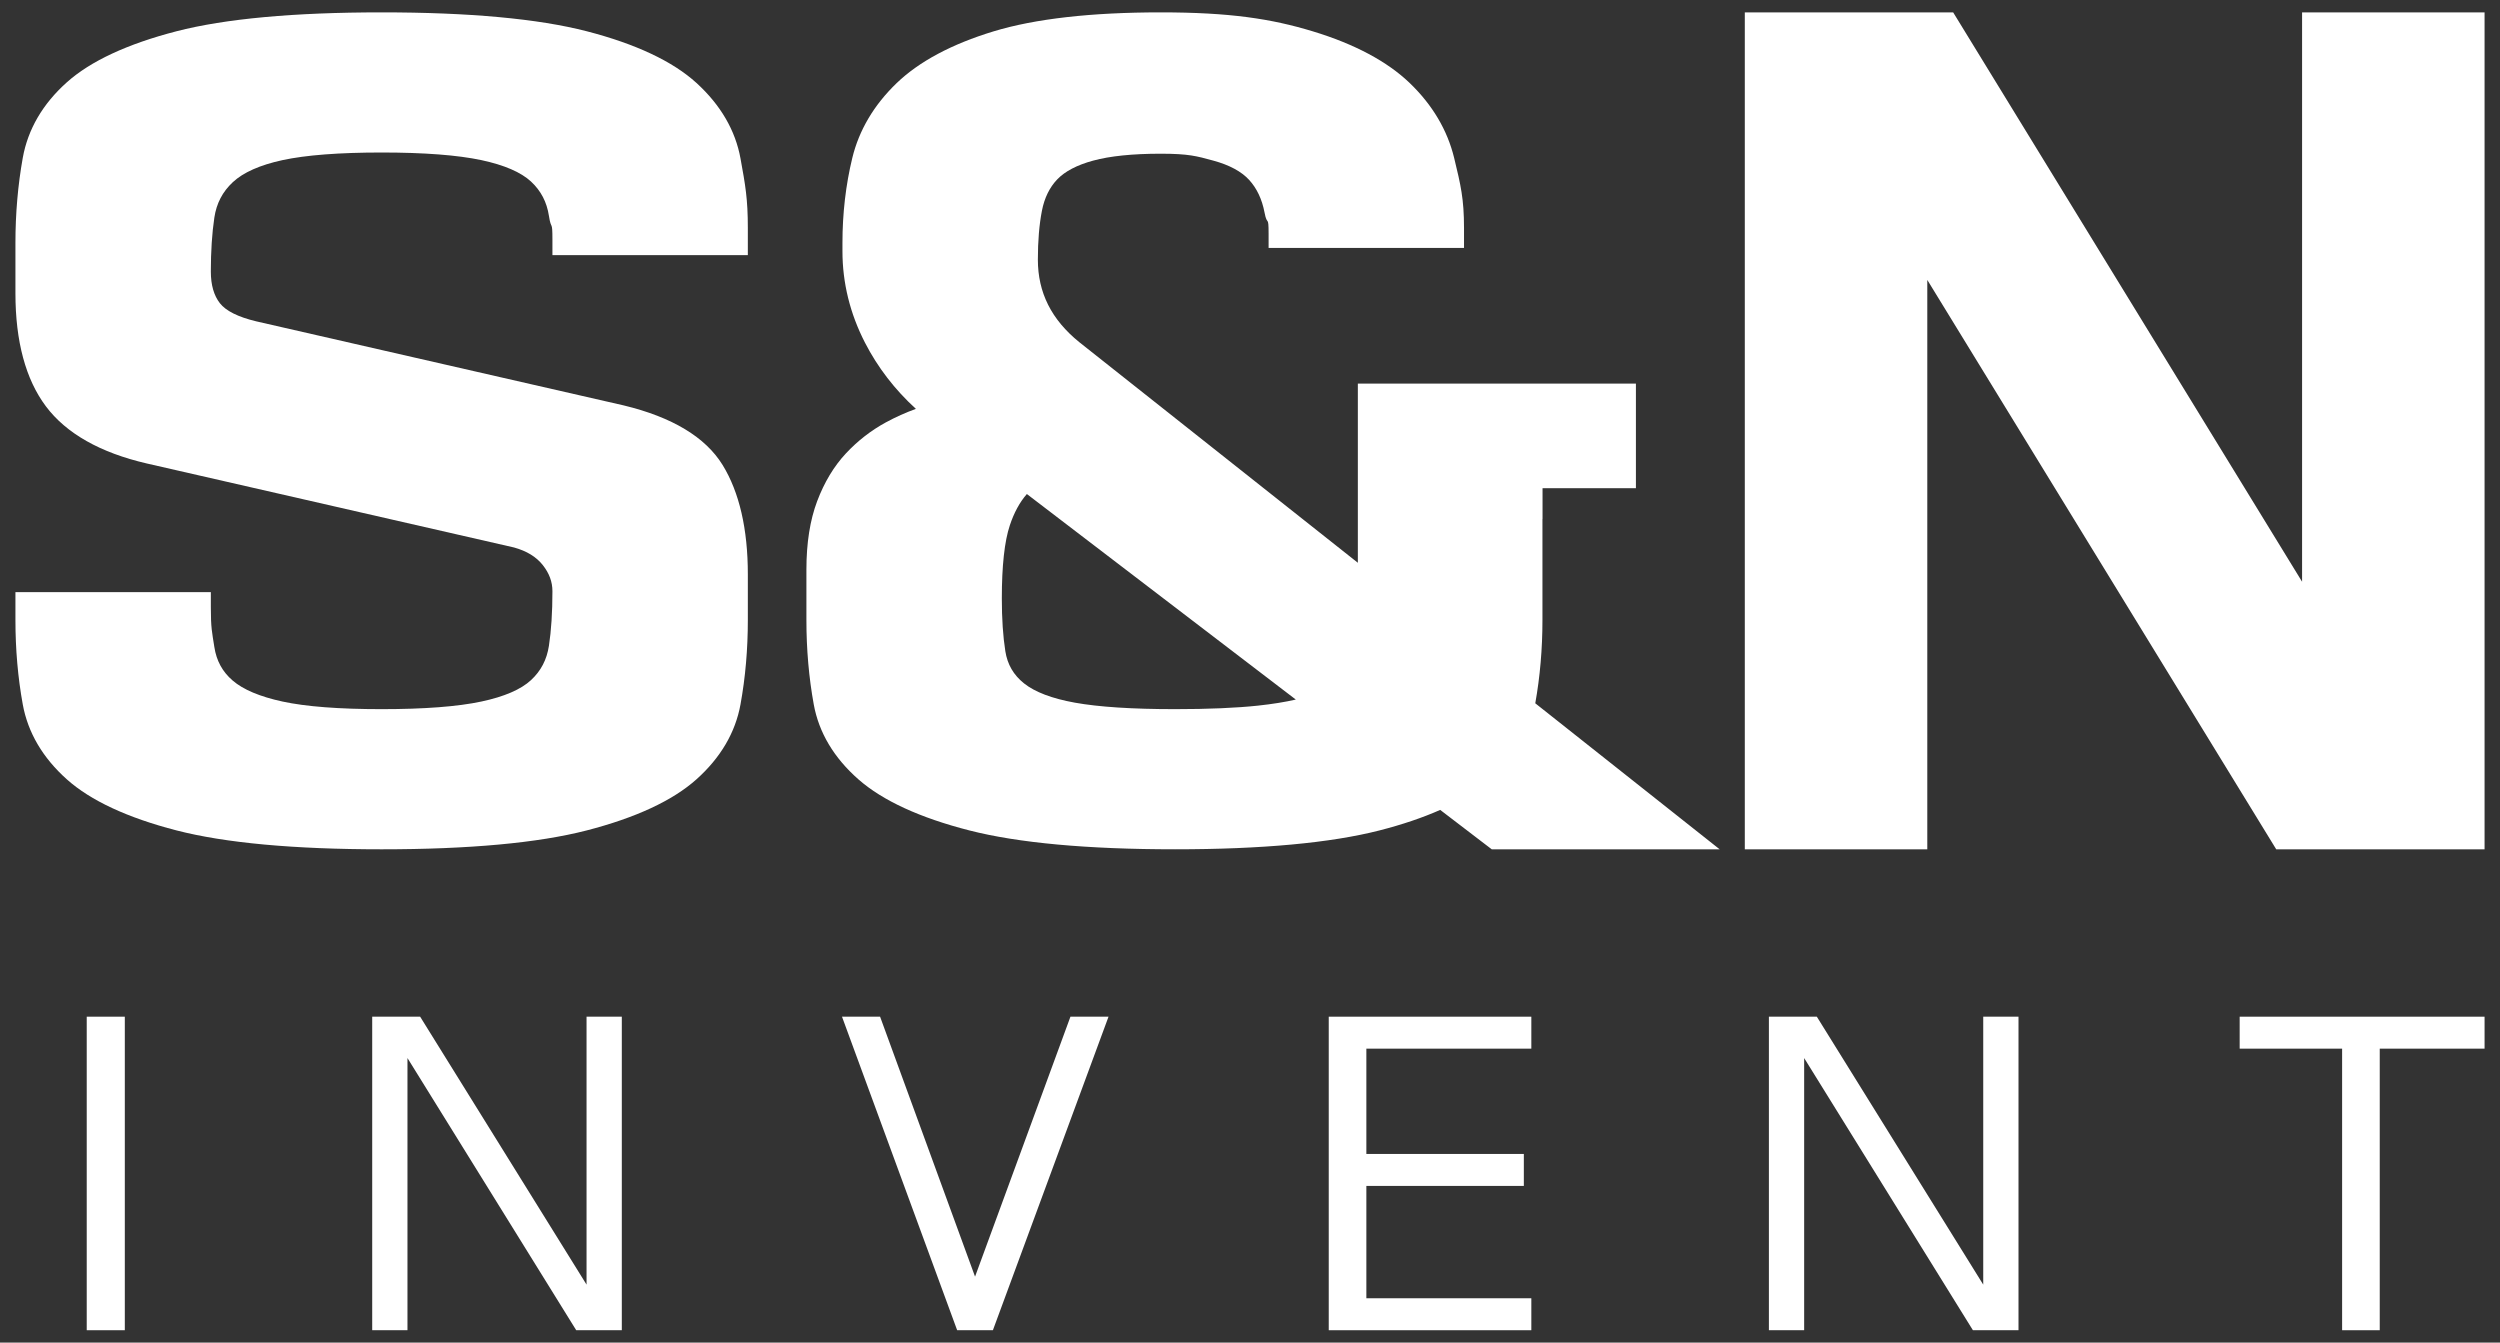
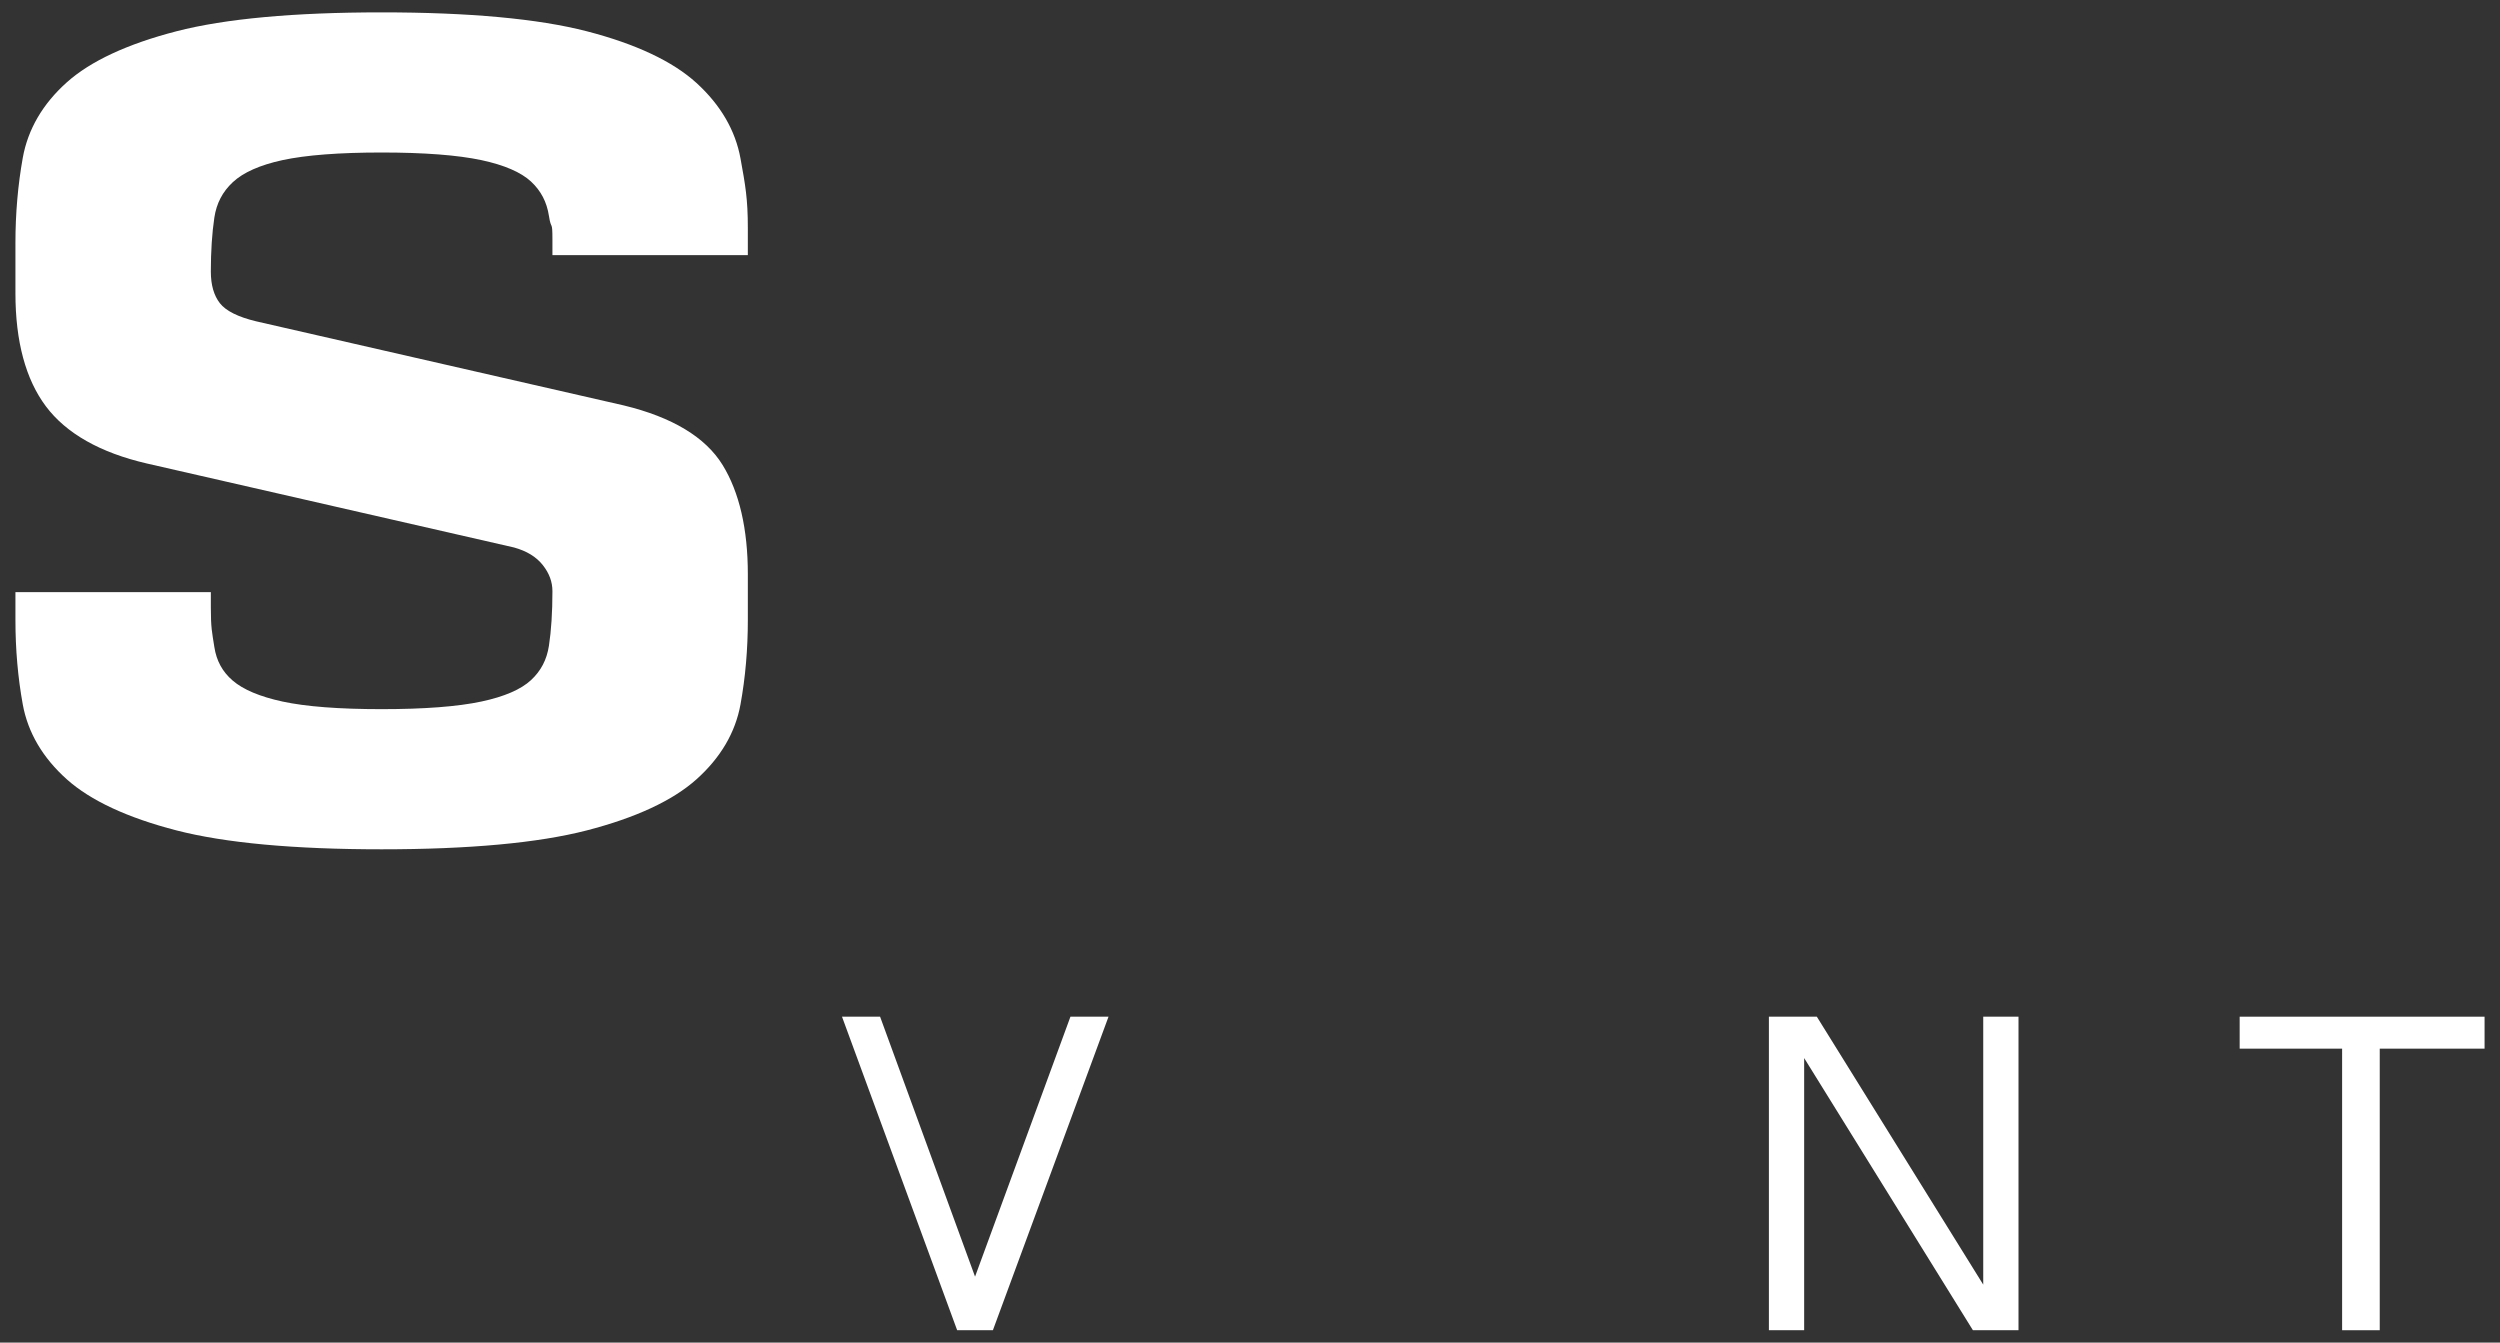
<svg xmlns="http://www.w3.org/2000/svg" xmlns:ns1="http://sodipodi.sourceforge.net/DTD/sodipodi-0.dtd" xmlns:ns2="http://www.inkscape.org/namespaces/inkscape" xml:space="preserve" width="162mm" height="87mm" style="clip-rule:evenodd;fill-rule:evenodd;image-rendering:optimizeQuality;shape-rendering:geometricPrecision;text-rendering:geometricPrecision" viewBox="0 0 16200 8700" id="svg8" ns1:docname="SN-Invent-Logo-rgb-weiss.svg" ns2:export-filename="SN-Invent-Logo-rgb-weiss.svg" ns2:export-xdpi="96" ns2:export-ydpi="96">
  <rect x="0" y="0" width="16200" height="8700" fill="#333333" stroke="none" />
  <defs id="defs1">
    <style type="text/css" id="style1">       .fil0 {fill:none}    .fil1 {fill:white;fill-rule:nonzero}     </style>
  </defs>
  <g id="Ebene_x0020_1" ns2:label="Ebene 1" ns2:groupmode="layer">
    <rect class="fil0" width="16200" height="8700" id="rect1" x="0" y="0" />
    <g id="logo.eps">
      <path class="fil1" d="M 4513.39,537.76 C 4359.77,397.64 4120.38,284.84 3801.85,202.5 3487.47,121.3 3040.36,80.15 2472.97,80.15 1905.63,80.15 1458.52,121.3 1144.06,202.5 825.75,284.77 586.5,396.13 432.98,533.49 276.71,673.29 180.65,837.96 147.49,1023.06 115.96,1199.17 100,1384.37 100,1573.45 v 326.97 c 0,311.43 66.4,557.91 197.41,732.56 131.72,175.69 351.52,300.24 653.47,370.25 l 2379.71,544.34 c 83.06,23.15 144.16,60.5 186.66,114.08 42.04,53.19 62.5,108.64 62.5,169.45 0,136.63 -7.66,255.71 -22.74,353.86 -13.81,89.9 -51.77,162.55 -115.97,222.15 -65.3,60.57 -173.4,107.28 -321.34,138.78 -153.62,32.81 -371.24,49.42 -646.73,49.42 -275.48,0 -491.71,-16.61 -642.67,-49.35 -146.4,-31.71 -255.03,-77.53 -322.97,-136.28 -65.95,-56.79 -104.68,-127.73 -118.36,-216.91 -15.1,-98.05 -22.73,-121.46 -22.73,-258.23 v -97.63 H 100 v 181 c 0,189.22 15.96,373.13 47.53,546.68 33.16,182.42 129.22,345.78 285.45,485.48 153.7,137.56 392.99,248.94 711.08,331.06 314.39,81.17 761.49,122.38 1328.91,122.38 567.43,0 1014.54,-41.21 1328.88,-122.38 318.17,-82.12 557.41,-193.5 711.16,-331.06 156.23,-139.7 252.24,-303.06 285.42,-485.52 31.56,-173.58 47.56,-357.49 47.56,-546.64 v -295.79 c 0,-294.01 -55.01,-532.58 -163.57,-709.09 -111.02,-180.17 -326.36,-309.97 -640.64,-385.93 l -2381.6,-544.84 c -117.15,-28.06 -196.29,-67.54 -235.22,-117.32 -38.98,-49.73 -58.72,-118.57 -58.72,-204.62 0,-131.58 7.66,-249.44 22.73,-350.23 13.86,-92.42 53.09,-167.56 119.93,-229.76 67.55,-62.99 175.72,-110.96 321.4,-142.63 151.57,-32.77 367.8,-49.41 642.67,-49.41 274.88,0 492.46,16.64 646.7,49.41 148,31.67 256.18,78.38 321.34,138.78 64.27,59.75 102.19,132.39 116,222.18 15.08,98.15 22.74,23.27 22.74,154.73 v 99.91 h 1266.24 v -175.51 c 0,-189.09 -16,-277.37 -47.56,-450.95 -33.11,-182.1 -128.98,-346.64 -285.04,-489.08 z" id="path1" />
-       <path class="fil1" d="m 8153.48,4572.29 c -142.87,15.28 -324.33,22.98 -539.29,22.98 -276.11,0 -494.23,-14.07 -648.43,-41.9 -148.61,-26.72 -259.77,-68.95 -330.39,-125.41 -67.76,-54.2 -107.31,-122.29 -120.85,-208.11 -15.04,-95.41 -22.7,-210.5 -22.7,-342.07 0,-211.35 17.46,-370.68 51.81,-473.62 27.33,-82.23 64.37,-150.25 110.41,-202.87 L 8396.85,4533.2 c -70.33,16.07 -151.67,29.22 -243.37,39.09 z m 1841.58,-554.35 v -655.29 h 0.6 v -199.27 h 605.08 V 2485.66 H 8798.82 V 3646.79 L 6993.72,2217.26 c -180.57,-146.39 -268.35,-321.29 -268.35,-534.79 0,-120.85 8.84,-227.45 26.29,-316.84 16.04,-82.73 49.39,-151.07 99.08,-203.02 50.1,-52.36 128.34,-93.31 232.53,-121.67 108.94,-29.78 256.16,-44.85 437.51,-44.85 181.21,0 232.77,15.07 341.86,44.85 103.75,28.29 181.67,70.27 231.65,124.74 50,54.51 83.56,125.66 99.88,211.39 17.45,92.53 26.33,11.82 26.33,137.45 v 92.07 H 9486.81 V 1477.83 C 9486.81,1288 9465.36,1198.71 9423,1023.81 9379.14,843.32 9282.52,680.13 9135.72,538.76 8990.22,398.63 8778.69,285.68 8507.09,203.1 8238.48,121.51 7970.13,80.15 7520.78,80.15 c -449.38,0 -813.41,41.36 -1082.04,122.95 -271.53,82.58 -483.02,195.53 -628.64,335.66 -146.93,141.58 -243.59,304.8 -287.28,485.05 -42.28,174.26 -63.73,359.2 -63.73,549.68 V 1628 c 0,204.87 49.13,404.24 146.01,592.57 82.19,159.91 192.93,303.85 329.88,428.91 -65.95,23.76 -131.26,53.15 -195.14,87.82 -95.59,52.02 -182.63,119.71 -258.67,201.16 -77.13,82.59 -139.72,186.74 -186.01,309.4 -46.17,122.14 -69.61,271.2 -69.61,443.12 v 326.96 c 0,189.12 15.99,373.03 47.56,546.61 33.2,182.67 130.68,346.17 289.66,485.84 156.3,137.42 398.11,248.76 718.7,330.78 316.88,81.13 765.28,122.31 1332.72,122.31 562.12,0 1007.87,-41.18 1324.94,-122.31 148.6,-38.02 279.4,-82.63 393.44,-132.93 l 333.92,255.24 H 11143.3 L 9948.56,4557.32 c 30.74,-171.45 46.5,-352.75 46.5,-539.38 z" id="path2" />
-       <polygon class="fil1" points="12656.48,80.15 11306.33,80.15 11306.33,5503.48 12488.85,5503.48 12488.85,1813.98 14749.88,5503.48 16100,5503.48 16100,80.15 14917.48,80.15 14917.48,3769.57 " id="polygon2" />
-       <polygon class="fil1" points="808.79,6588.12 561.99,6588.12 561.99,8619.82 808.79,8619.82 " id="polygon3" />
-       <polygon class="fil1" points="2640.39,8619.85 2411.91,8619.85 2411.91,6588.16 2722.55,6588.16 3800.82,8324.32 3800.82,6588.16 4029.31,6588.16 4029.31,8619.85 3733.91,8619.85 2640.39,6856.2 " id="polygon4" />
      <polygon class="fil1" points="5456.17,6588.16 5702.97,6588.16 6318.28,8272.58 6936.47,6588.16 7183.23,6588.16 6433.96,8619.85 6202.38,8619.85 " id="polygon5" />
-       <polygon class="fil1" points="9874.45,7477.6 9874.45,7684.74 8854.01,7684.74 8854.01,8412.74 9923.05,8412.74 9923.05,8619.85 8610.24,8619.85 8610.24,6588.13 9923.05,6588.13 9923.05,6795.24 8854.01,6795.24 8854.01,7477.6 " id="polygon6" />
      <polygon class="fil1" points="11690.94,8619.85 11462.46,8619.85 11462.46,6588.16 11773.1,6588.16 12851.37,8324.32 12851.37,6588.16 13079.86,6588.16 13079.86,8619.85 12784.46,8619.85 11690.94,6856.2 " id="polygon7" />
      <polygon class="fil1" points="15176.93,8619.85 15176.93,6795.24 14513.03,6795.24 14513.03,6588.13 16100,6588.13 16100,6795.24 15420.7,6795.24 15420.7,8619.85 " id="polygon8" />
    </g>
  </g>
</svg>